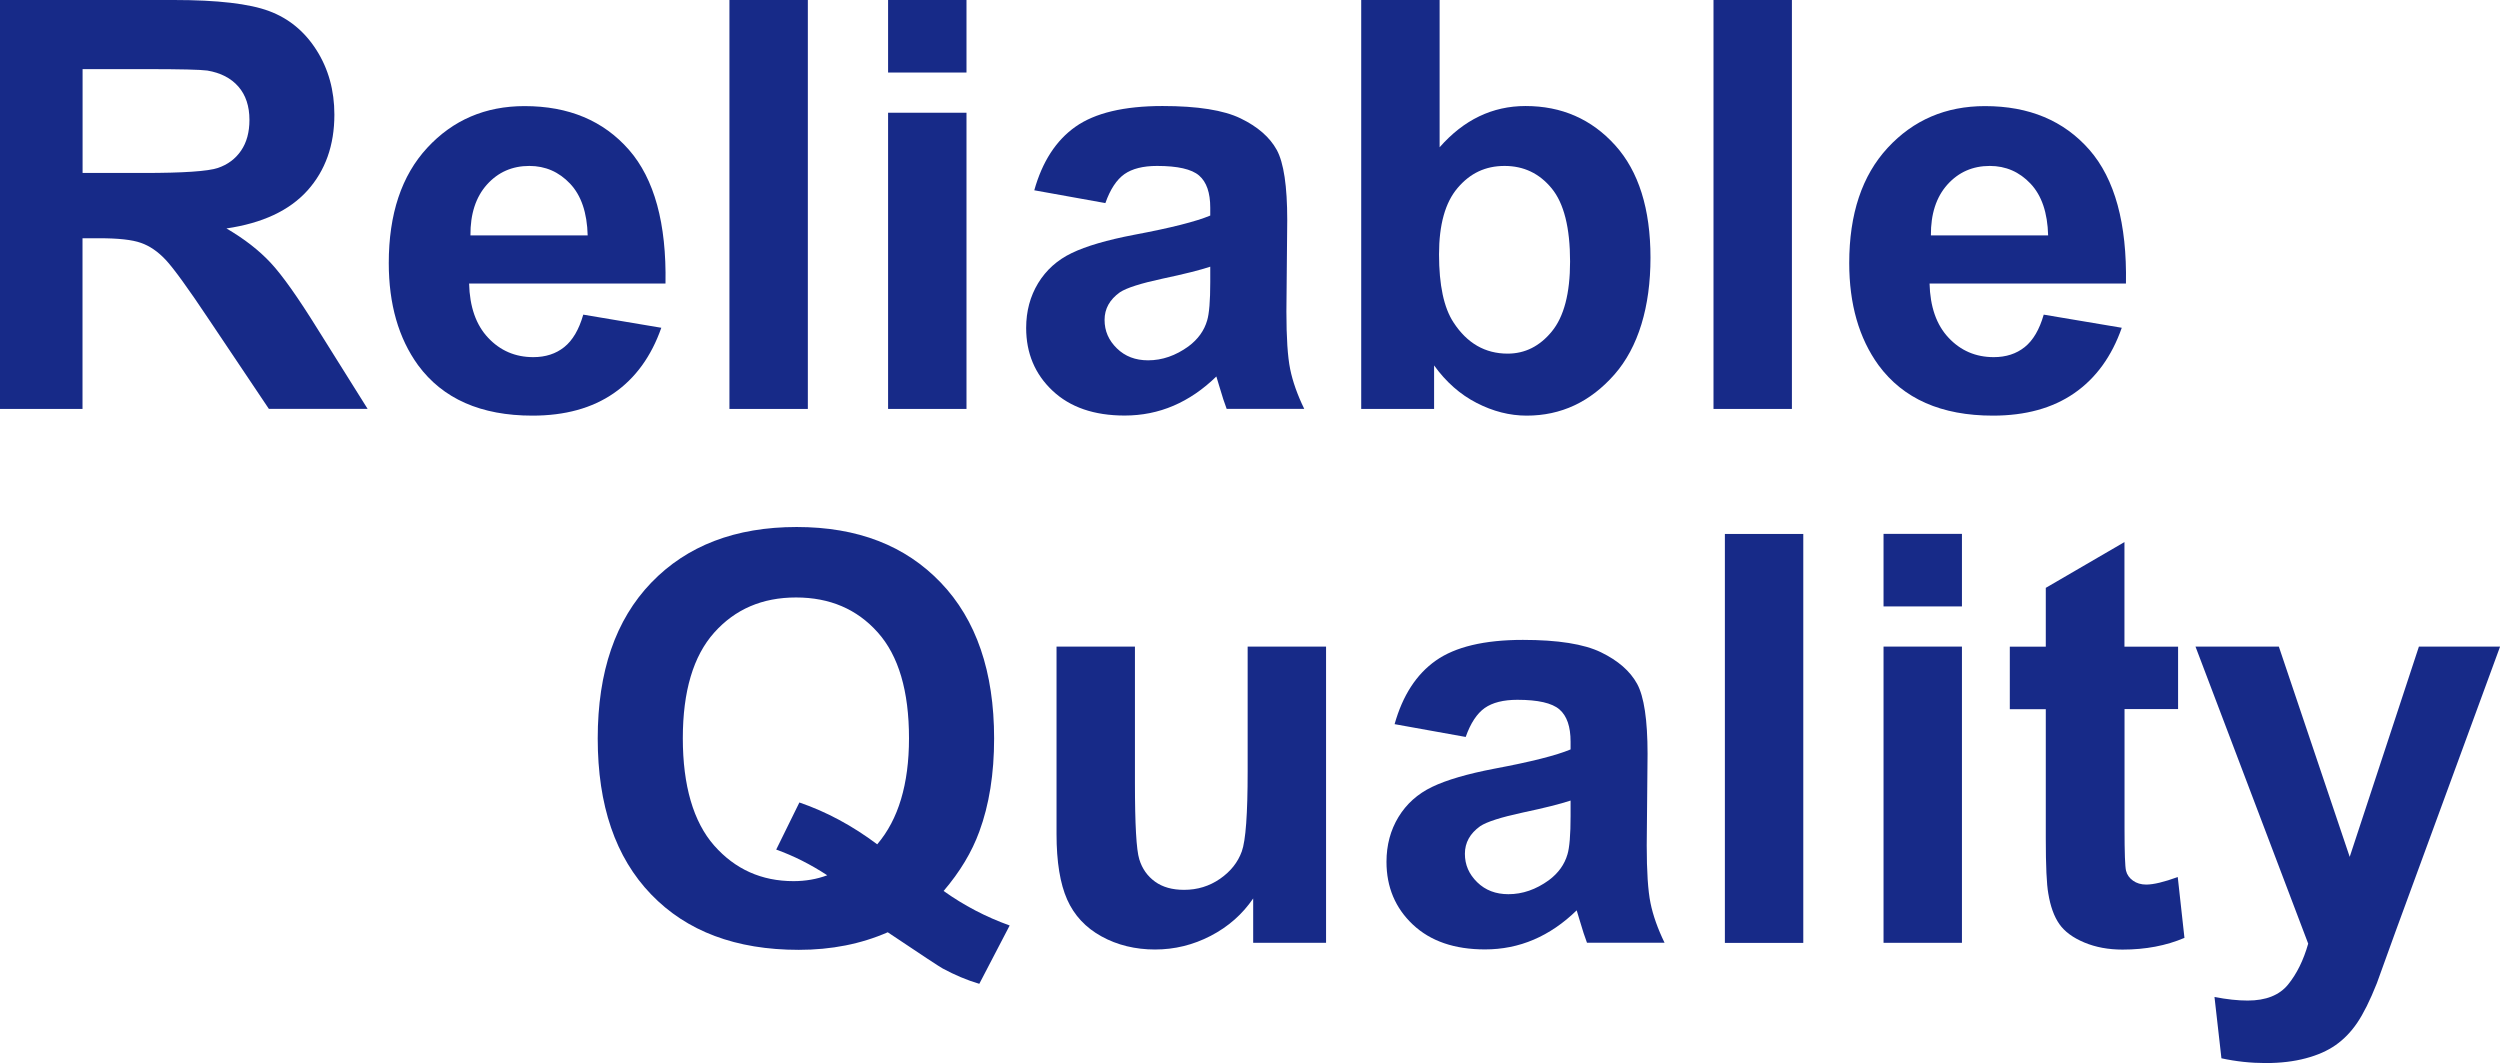
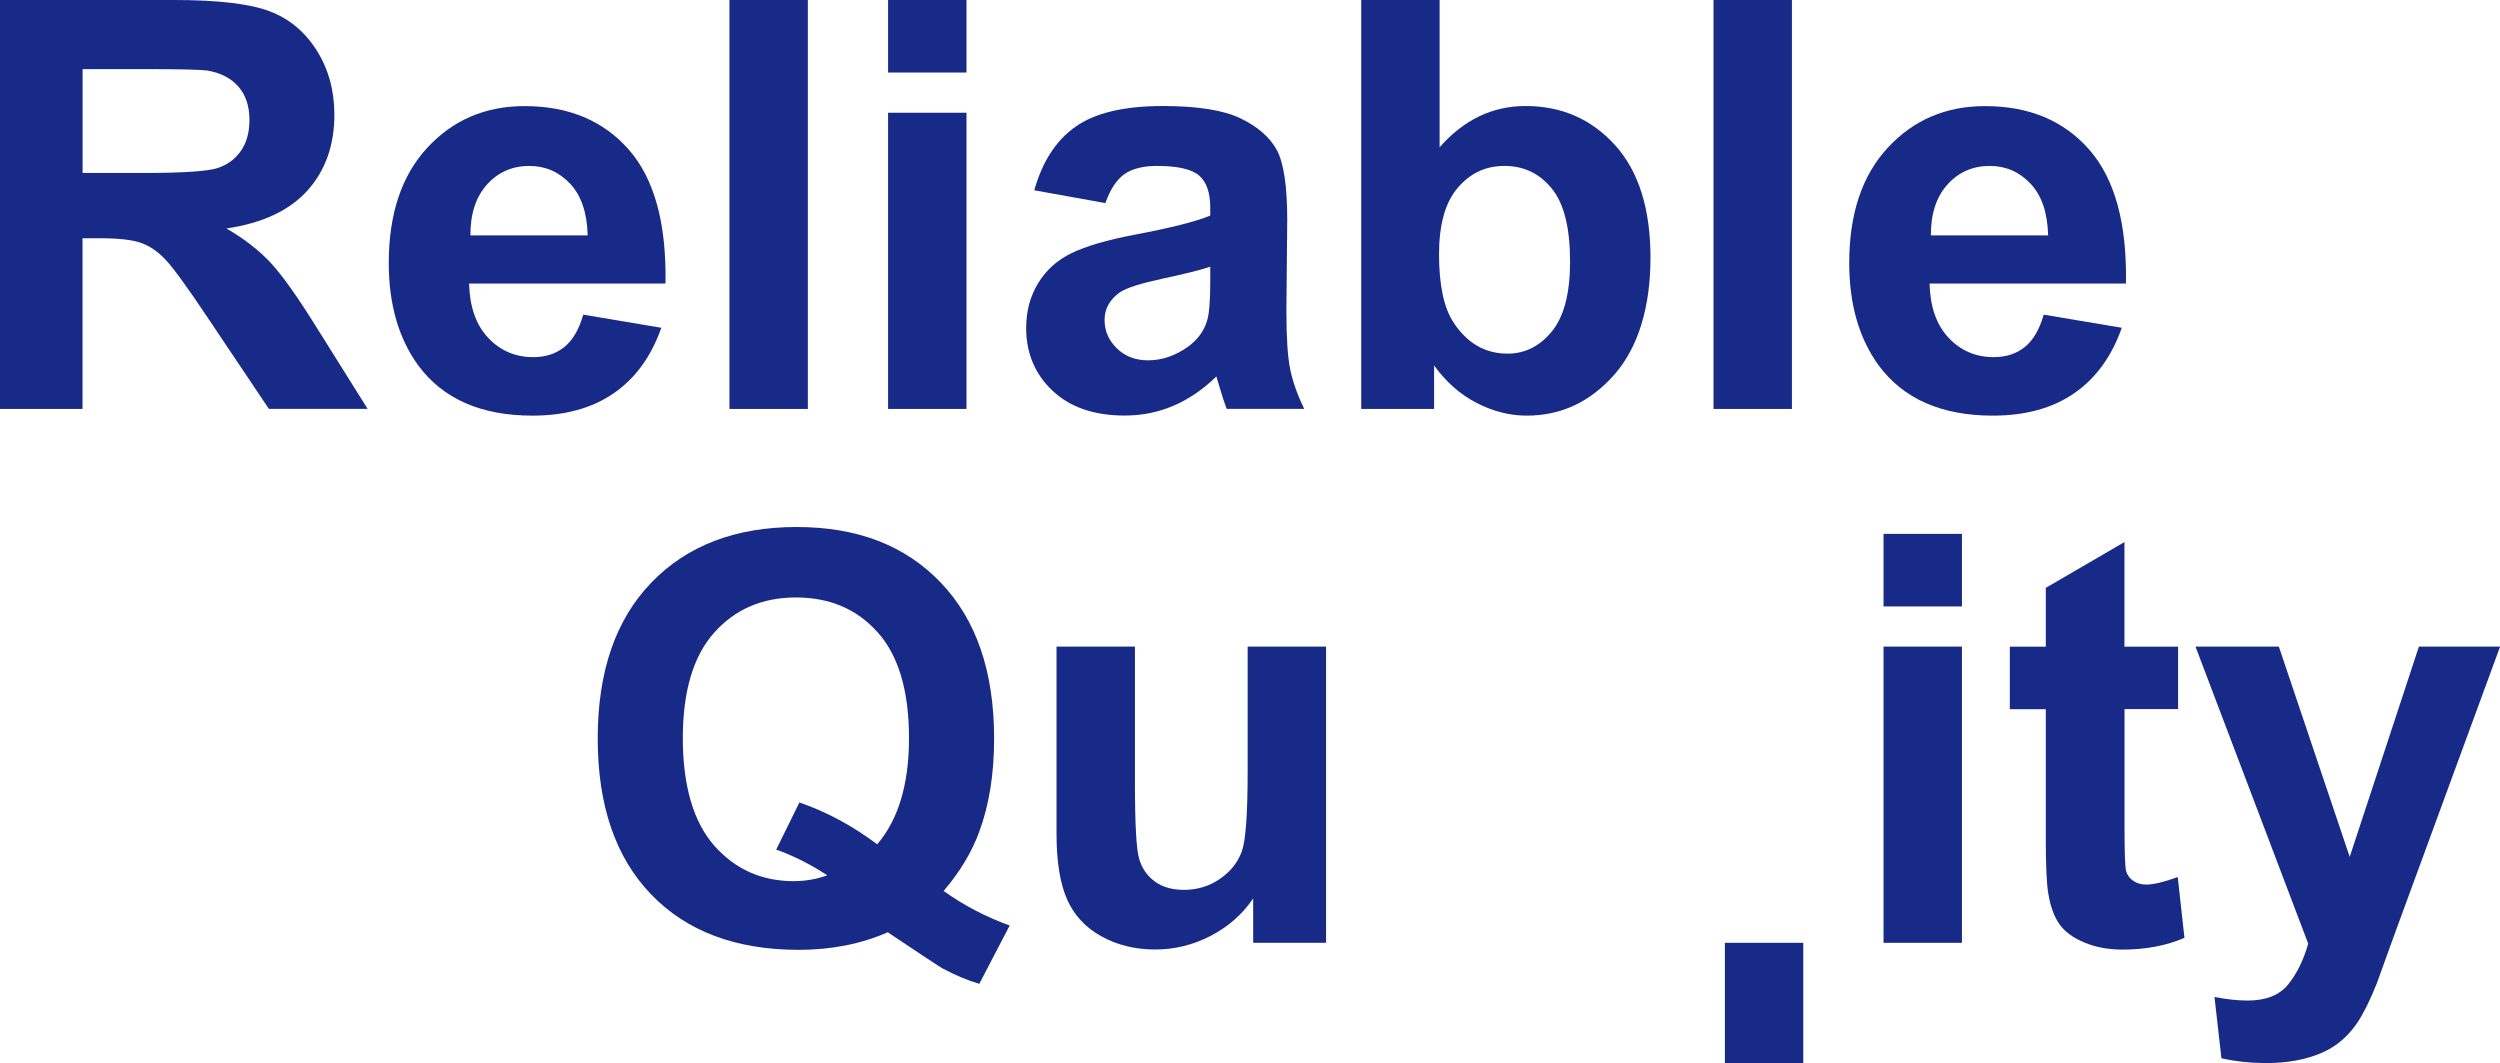
<svg xmlns="http://www.w3.org/2000/svg" viewBox="0 0 298.76 127.04">
  <defs>
    <style>.d{fill:#172a88;}</style>
  </defs>
  <g id="a" />
  <g id="b">
    <g id="c">
      <g>
        <path class="d" d="M112.76,106.47c2.42,1.73,5.06,3.11,7.9,4.13l-3.63,6.97c-1.49-.44-2.94-1.06-4.37-1.83-.31-.16-2.5-1.6-6.57-4.33-3.2,1.4-6.74,2.1-10.63,2.1-7.51,0-13.4-2.21-17.65-6.63-4.26-4.42-6.38-10.63-6.38-18.63s2.13-14.18,6.4-18.62c4.27-4.43,10.06-6.65,17.37-6.65s12.99,2.22,17.23,6.65c4.24,4.43,6.37,10.64,6.37,18.62,0,4.22-.59,7.93-1.77,11.13-.89,2.44-2.31,4.81-4.27,7.1Zm-7.93-5.57c1.27-1.49,2.22-3.29,2.85-5.4,.63-2.11,.95-4.53,.95-7.27,0-5.64-1.24-9.86-3.73-12.65-2.49-2.79-5.74-4.18-9.77-4.18s-7.28,1.4-9.78,4.2c-2.5,2.8-3.75,7.01-3.75,12.63s1.25,9.98,3.75,12.82c2.5,2.83,5.66,4.25,9.48,4.25,1.42,0,2.77-.23,4.03-.7-2-1.31-4.03-2.33-6.1-3.07l2.77-5.63c3.24,1.11,6.34,2.78,9.3,5Z" />
        <path class="d" d="M149.76,112.67v-5.3c-1.29,1.89-2.98,3.38-5.08,4.47-2.1,1.09-4.32,1.63-6.65,1.63s-4.51-.52-6.4-1.57c-1.89-1.04-3.26-2.51-4.1-4.4-.84-1.89-1.27-4.5-1.27-7.83v-22.4h9.37v16.27c0,4.98,.17,8.03,.52,9.15,.34,1.12,.97,2.01,1.88,2.67,.91,.66,2.07,.98,3.47,.98,1.6,0,3.03-.44,4.3-1.32,1.27-.88,2.13-1.97,2.6-3.27,.47-1.3,.7-4.48,.7-9.55v-14.93h9.37v35.4h-8.7Z" />
-         <path class="d" d="M175.16,88.07l-8.5-1.53c.96-3.42,2.6-5.96,4.93-7.6,2.33-1.64,5.8-2.47,10.4-2.47,4.18,0,7.29,.49,9.33,1.48,2.04,.99,3.48,2.24,4.32,3.77,.83,1.52,1.25,4.32,1.25,8.38l-.1,10.93c0,3.11,.15,5.41,.45,6.88,.3,1.48,.86,3.06,1.68,4.75h-9.27c-.24-.62-.54-1.54-.9-2.77-.16-.56-.27-.92-.33-1.1-1.6,1.56-3.31,2.72-5.13,3.5-1.82,.78-3.77,1.17-5.83,1.17-3.65,0-6.52-.99-8.62-2.97-2.1-1.98-3.15-4.48-3.15-7.5,0-2,.48-3.78,1.43-5.35,.96-1.57,2.29-2.77,4.02-3.6,1.72-.83,4.21-1.56,7.45-2.18,4.38-.82,7.41-1.59,9.1-2.3v-.93c0-1.8-.44-3.08-1.33-3.85-.89-.77-2.57-1.15-5.03-1.15-1.67,0-2.97,.33-3.9,.98-.93,.66-1.69,1.81-2.27,3.45Zm12.53,7.6c-1.2,.4-3.1,.88-5.7,1.43-2.6,.56-4.3,1.1-5.1,1.63-1.22,.87-1.83,1.97-1.83,3.3s.49,2.44,1.47,3.4c.98,.96,2.22,1.43,3.73,1.43,1.69,0,3.3-.56,4.83-1.67,1.13-.84,1.88-1.88,2.23-3.1,.24-.8,.37-2.32,.37-4.57v-1.87Z" />
-         <path class="d" d="M206.13,112.67V63.81h9.37v48.87h-9.37Z" />
+         <path class="d" d="M206.13,112.67h9.37v48.87h-9.37Z" />
        <path class="d" d="M225.09,72.47v-8.67h9.37v8.67h-9.37Zm0,40.2v-35.4h9.37v35.4h-9.37Z" />
        <path class="d" d="M260.29,77.27v7.47h-6.4v14.27c0,2.89,.06,4.57,.18,5.05,.12,.48,.4,.87,.83,1.18,.43,.31,.96,.47,1.58,.47,.87,0,2.12-.3,3.77-.9l.8,7.27c-2.18,.93-4.64,1.4-7.4,1.4-1.69,0-3.21-.28-4.57-.85-1.36-.57-2.35-1.3-2.98-2.2s-1.07-2.12-1.32-3.65c-.2-1.09-.3-3.29-.3-6.6v-15.43h-4.3v-7.47h4.3v-7.03l9.4-5.47v12.5h6.4Z" />
        <path class="d" d="M262.36,77.27h9.97l8.47,25.13,8.27-25.13h9.7l-12.5,34.07-2.23,6.17c-.82,2.07-1.61,3.64-2.35,4.73-.74,1.09-1.6,1.97-2.57,2.65-.97,.68-2.16,1.21-3.57,1.58-1.41,.38-3.01,.57-4.78,.57s-3.57-.19-5.3-.57l-.83-7.33c1.47,.29,2.79,.43,3.97,.43,2.18,0,3.79-.64,4.83-1.92,1.04-1.28,1.84-2.91,2.4-4.88l-13.47-35.5Z" />
      </g>
      <g>
        <path class="d" d="M0,48.87V0H20.77c5.22,0,9.02,.44,11.38,1.32,2.37,.88,4.26,2.44,5.68,4.68,1.42,2.24,2.13,4.81,2.13,7.7,0,3.67-1.08,6.69-3.23,9.08-2.16,2.39-5.38,3.89-9.67,4.52,2.13,1.24,3.89,2.61,5.28,4.1,1.39,1.49,3.26,4.13,5.62,7.93l5.97,9.53h-11.8l-7.13-10.63c-2.53-3.8-4.27-6.19-5.2-7.18-.93-.99-1.92-1.67-2.97-2.03-1.04-.37-2.7-.55-4.97-.55h-2v20.4H0ZM9.87,20.67h7.3c4.73,0,7.69-.2,8.87-.6,1.18-.4,2.1-1.09,2.77-2.07,.67-.98,1-2.2,1-3.67,0-1.64-.44-2.97-1.32-3.98-.88-1.01-2.12-1.65-3.72-1.92-.8-.11-3.2-.17-7.2-.17h-7.7v12.4Z" />
        <path class="d" d="M69.7,37.6l9.33,1.57c-1.2,3.42-3.09,6.03-5.68,7.82-2.59,1.79-5.83,2.68-9.72,2.68-6.16,0-10.71-2.01-13.67-6.03-2.33-3.22-3.5-7.29-3.5-12.2,0-5.87,1.53-10.46,4.6-13.78,3.07-3.32,6.94-4.98,11.63-4.98,5.27,0,9.42,1.74,12.47,5.22,3.04,3.48,4.5,8.81,4.37,15.98h-23.47c.07,2.78,.82,4.94,2.27,6.48,1.44,1.54,3.24,2.32,5.4,2.32,1.47,0,2.7-.4,3.7-1.2,1-.8,1.76-2.09,2.27-3.87Zm.53-9.47c-.07-2.71-.77-4.77-2.1-6.18-1.33-1.41-2.96-2.12-4.87-2.12-2.04,0-3.73,.74-5.07,2.23-1.33,1.49-1.99,3.51-1.97,6.07h14Z" />
        <path class="d" d="M87.17,48.87V0h9.37V48.87h-9.37Z" />
        <path class="d" d="M106.13,8.67V0h9.37V8.67h-9.37Zm0,40.2V13.47h9.37V48.87h-9.37Z" />
        <path class="d" d="M132.1,24.27l-8.5-1.53c.96-3.42,2.6-5.96,4.93-7.6,2.33-1.64,5.8-2.47,10.4-2.47,4.18,0,7.29,.49,9.33,1.48,2.04,.99,3.48,2.24,4.32,3.77,.83,1.52,1.25,4.32,1.25,8.38l-.1,10.93c0,3.11,.15,5.41,.45,6.88,.3,1.48,.86,3.06,1.68,4.75h-9.27c-.24-.62-.54-1.54-.9-2.77-.16-.56-.27-.92-.33-1.1-1.6,1.56-3.31,2.72-5.13,3.5-1.82,.78-3.77,1.17-5.83,1.17-3.65,0-6.52-.99-8.62-2.97-2.1-1.98-3.15-4.48-3.15-7.5,0-2,.48-3.78,1.43-5.35,.96-1.57,2.29-2.77,4.02-3.6,1.72-.83,4.21-1.56,7.45-2.18,4.38-.82,7.41-1.59,9.1-2.3v-.93c0-1.8-.44-3.08-1.33-3.85-.89-.77-2.57-1.15-5.03-1.15-1.67,0-2.97,.33-3.9,.98-.93,.66-1.69,1.81-2.27,3.45Zm12.53,7.6c-1.2,.4-3.1,.88-5.7,1.43-2.6,.56-4.3,1.1-5.1,1.63-1.22,.87-1.83,1.97-1.83,3.3s.49,2.44,1.47,3.4c.98,.96,2.22,1.43,3.73,1.43,1.69,0,3.3-.56,4.83-1.67,1.13-.84,1.88-1.88,2.23-3.1,.24-.8,.37-2.32,.37-4.57v-1.87Z" />
        <path class="d" d="M162.67,48.87V0h9.37V17.6c2.89-3.29,6.31-4.93,10.27-4.93,4.31,0,7.88,1.56,10.7,4.68,2.82,3.12,4.23,7.61,4.23,13.45s-1.44,10.7-4.32,13.97c-2.88,3.27-6.37,4.9-10.48,4.9-2.02,0-4.02-.51-5.98-1.52-1.97-1.01-3.66-2.51-5.08-4.48v5.2h-8.7Zm9.3-18.47c0,3.67,.58,6.38,1.73,8.13,1.62,2.49,3.78,3.73,6.47,3.73,2.07,0,3.83-.88,5.28-2.65s2.18-4.55,2.18-8.35c0-4.04-.73-6.96-2.2-8.75-1.47-1.79-3.34-2.68-5.63-2.68s-4.11,.87-5.6,2.62c-1.49,1.74-2.23,4.39-2.23,7.95Z" />
        <path class="d" d="M204.77,48.87V0h9.37V48.87h-9.37Z" />
        <path class="d" d="M244.23,37.6l9.33,1.57c-1.2,3.42-3.09,6.03-5.68,7.82-2.59,1.79-5.83,2.68-9.72,2.68-6.16,0-10.71-2.01-13.67-6.03-2.33-3.22-3.5-7.29-3.5-12.2,0-5.87,1.53-10.46,4.6-13.78,3.07-3.32,6.94-4.98,11.63-4.98,5.27,0,9.42,1.74,12.47,5.22,3.04,3.48,4.5,8.81,4.37,15.98h-23.47c.07,2.78,.82,4.94,2.27,6.48,1.44,1.54,3.24,2.32,5.4,2.32,1.47,0,2.7-.4,3.7-1.2,1-.8,1.76-2.09,2.27-3.87Zm.53-9.47c-.07-2.71-.77-4.77-2.1-6.18-1.33-1.41-2.96-2.12-4.87-2.12-2.04,0-3.73,.74-5.07,2.23-1.33,1.49-1.99,3.51-1.97,6.07h14Z" />
      </g>
    </g>
  </g>
</svg>